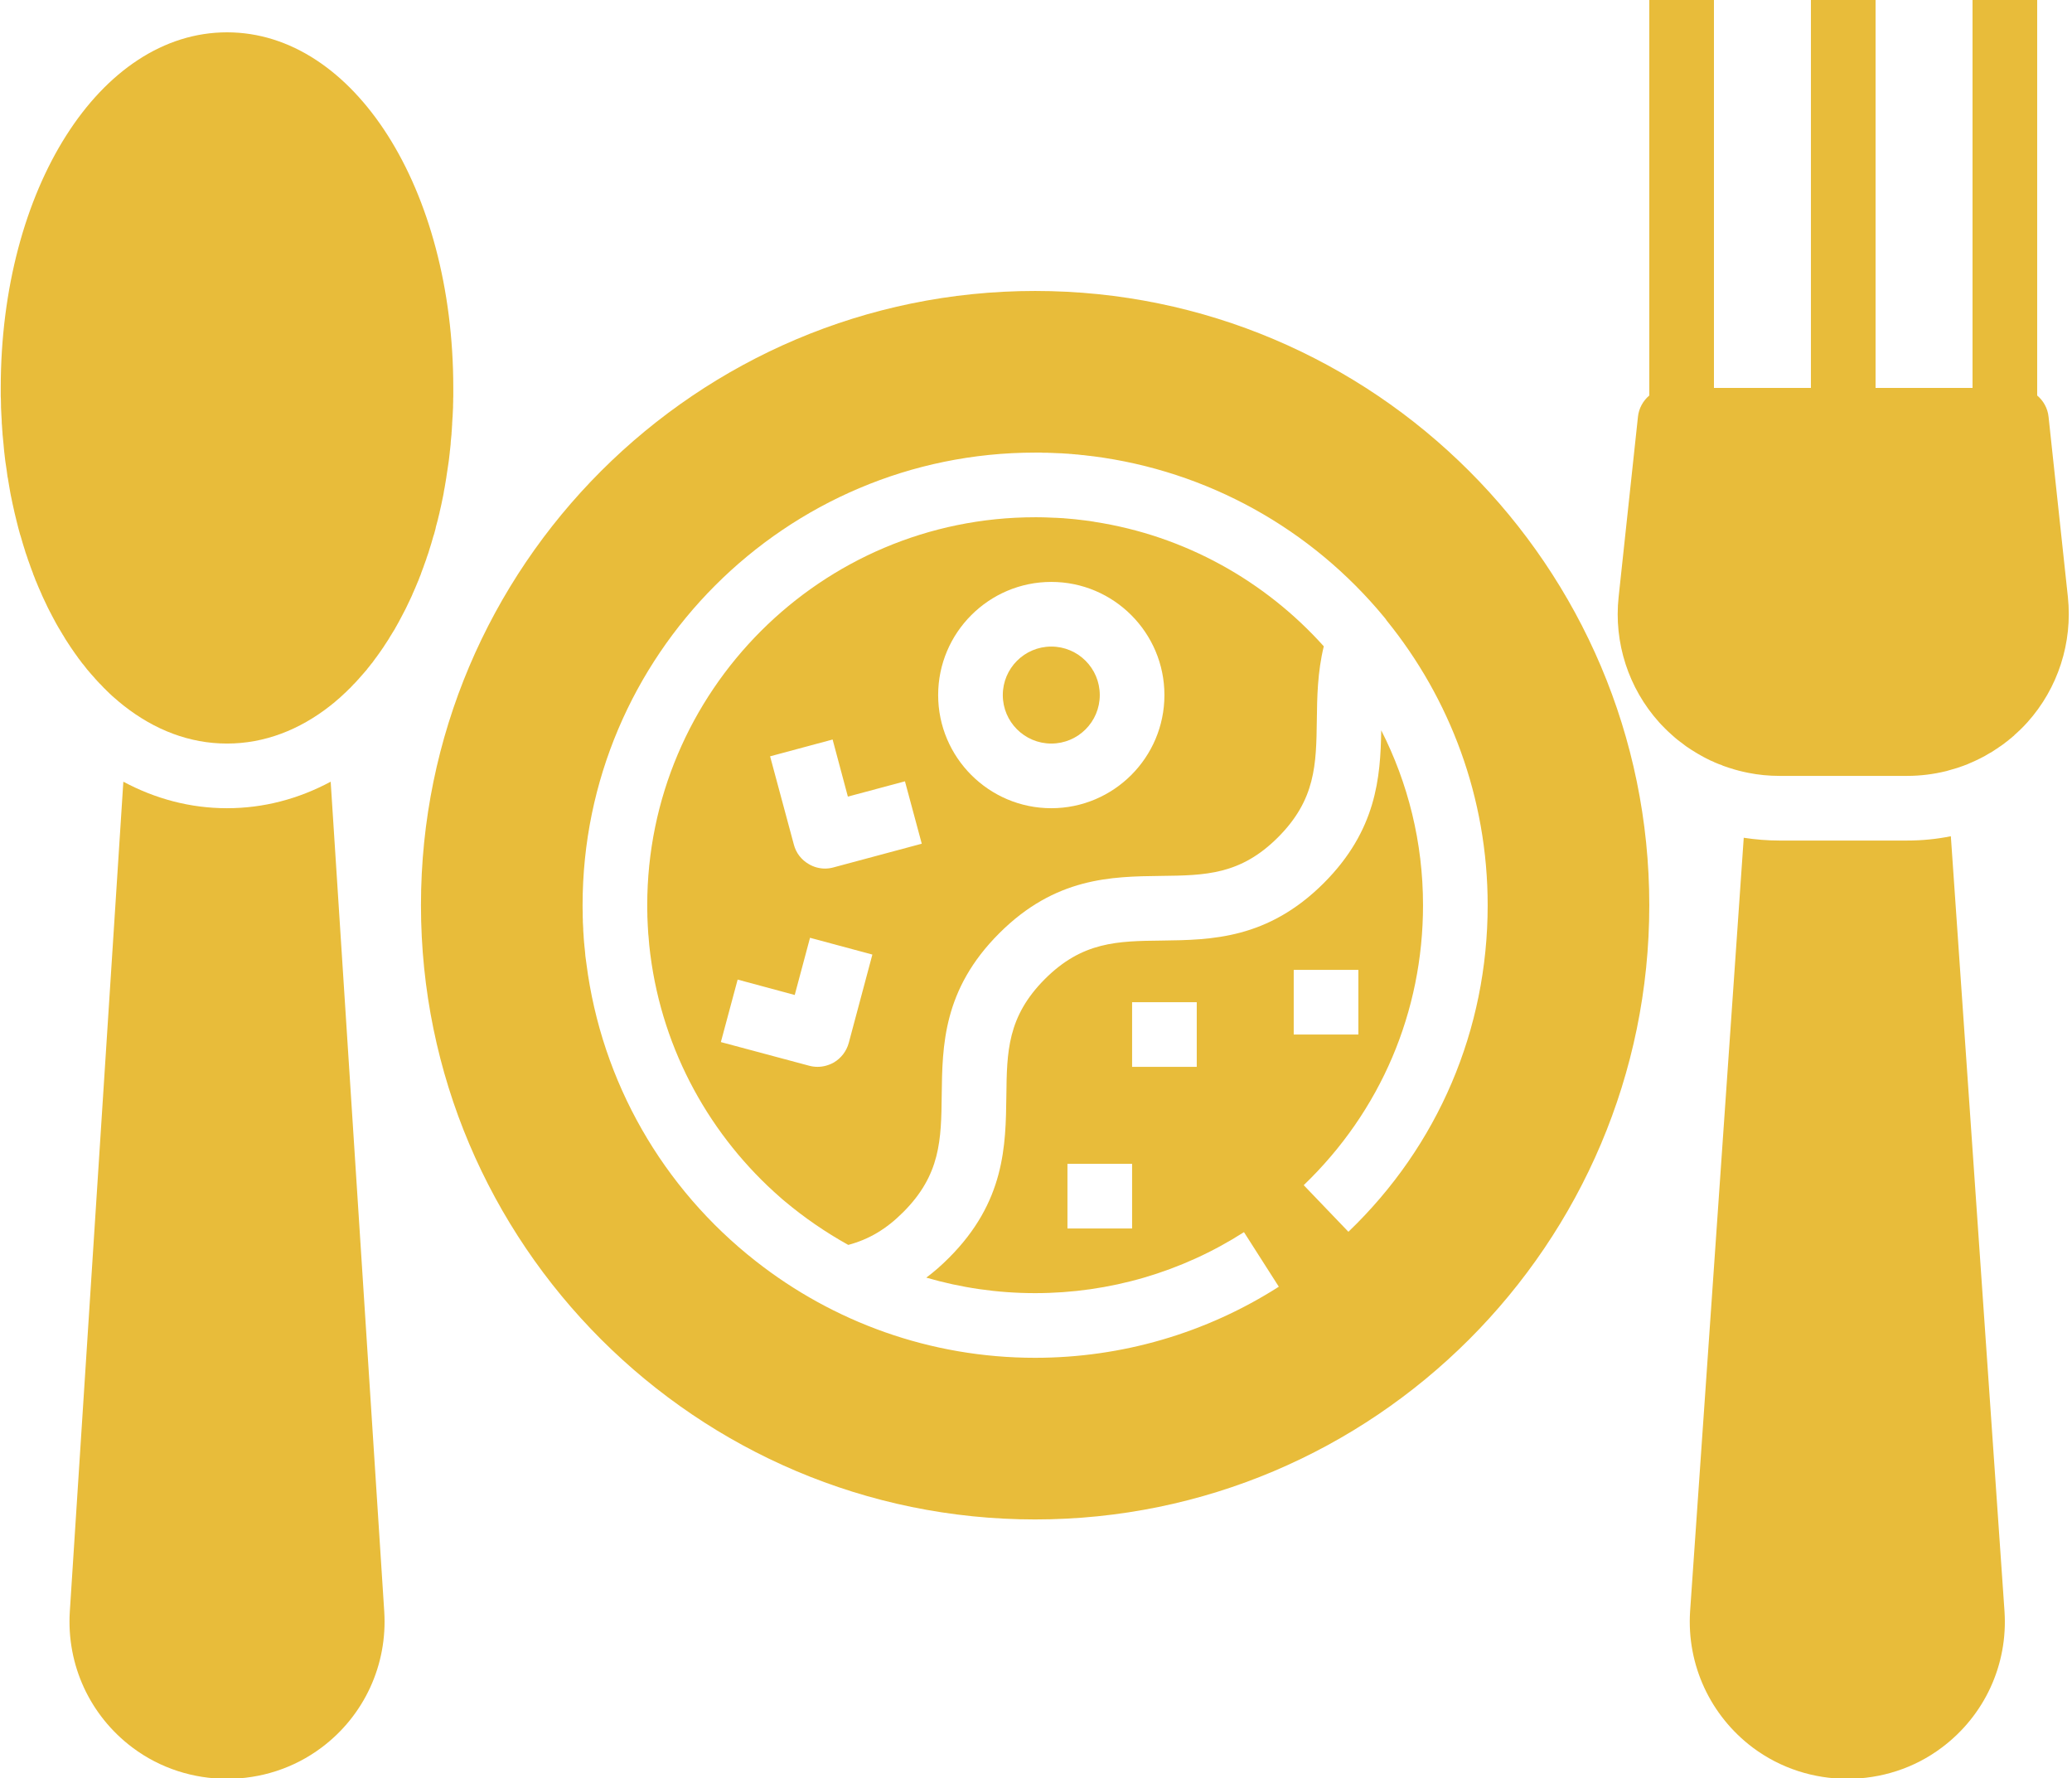
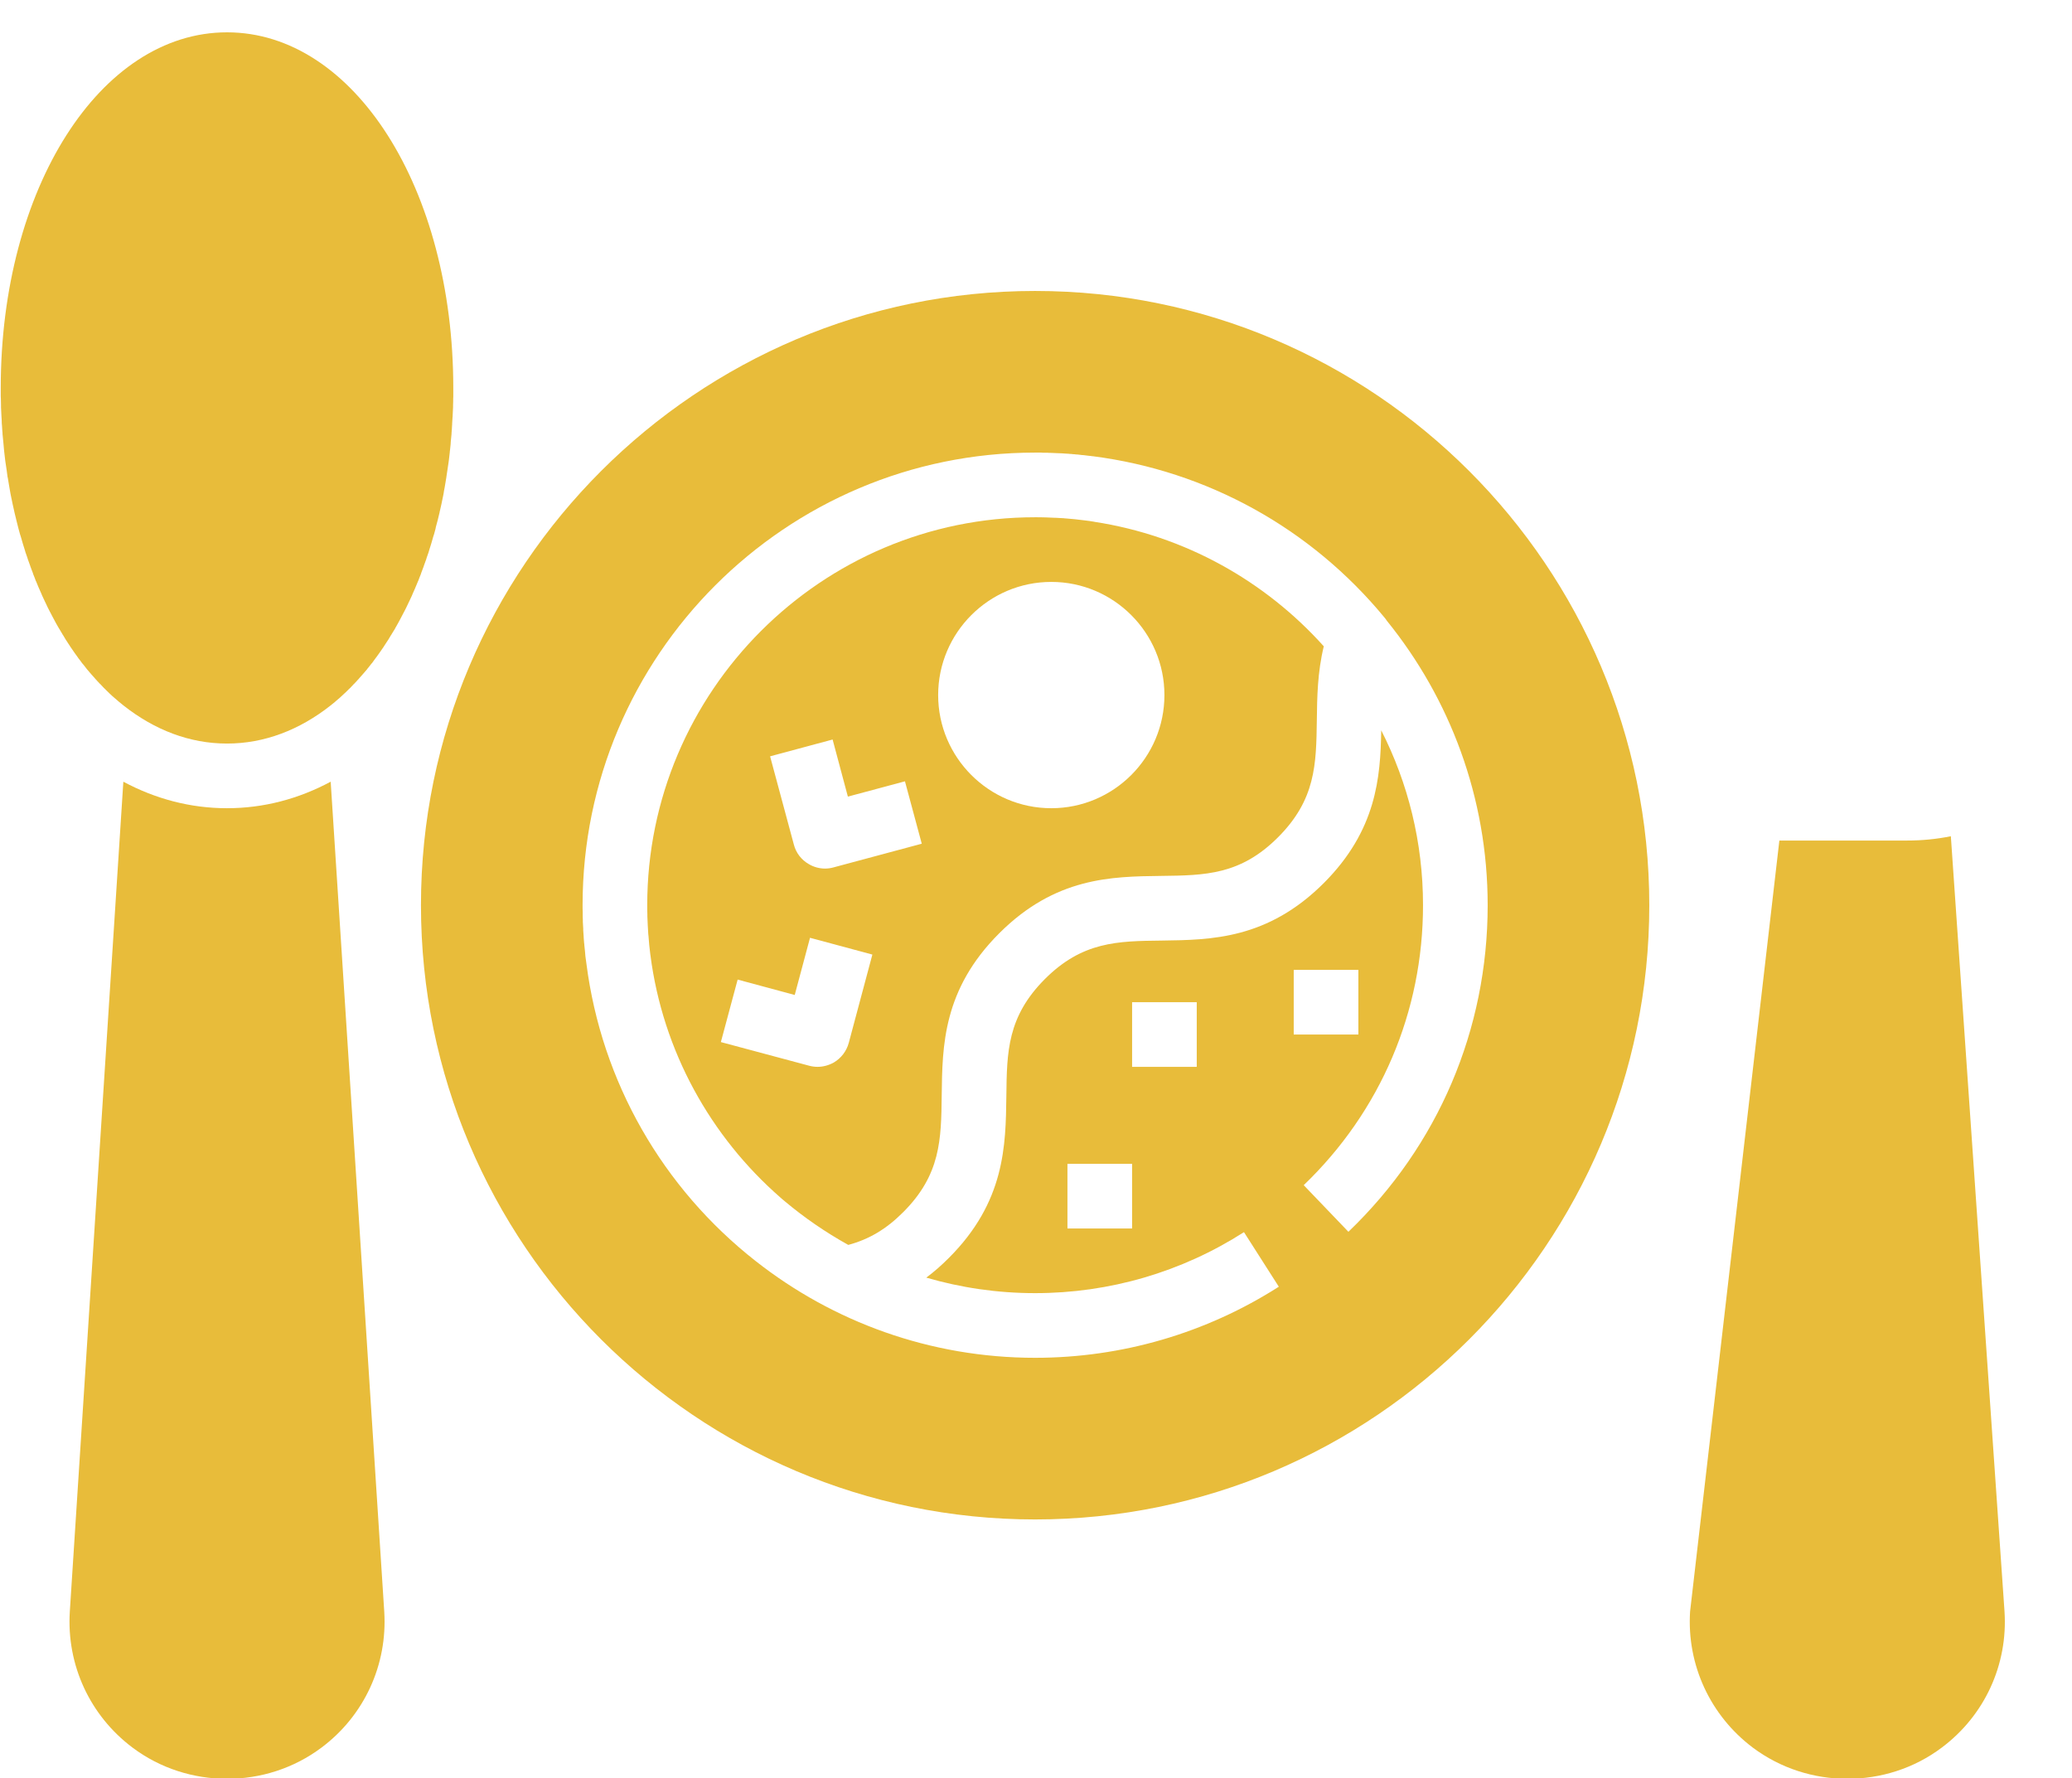
<svg xmlns="http://www.w3.org/2000/svg" fill="#e8bc3a" height="55" preserveAspectRatio="xMidYMid meet" version="1" viewBox="0.0 5.0 64.1 55.0" width="64.1" zoomAndPan="magnify">
  <g id="change1_1">
    <path d="M 35.023 41 L 35.023 43 L 33.023 43 L 33.023 41 Z M 37.023 36 L 37.023 38 L 35.023 38 L 35.023 36 Z M 40.023 37 L 40.023 35 L 42.023 35 L 42.023 37 Z M 41.715 43.102 L 40.332 41.66 C 42.711 39.375 44.023 36.297 44.023 33 C 44.023 31.055 43.559 29.219 42.73 27.59 C 42.707 29.051 42.582 30.684 40.953 32.316 C 39.215 34.051 37.477 34.074 35.941 34.094 C 34.57 34.109 33.484 34.125 32.324 35.285 C 31.164 36.449 31.148 37.531 31.133 38.902 C 31.113 40.434 31.094 42.172 29.355 43.91 C 29.129 44.137 28.898 44.34 28.656 44.52 C 29.727 44.832 30.855 45 32.023 45 C 34.324 45 36.555 44.348 38.484 43.113 L 39.562 44.801 C 37.312 46.238 34.707 47 32.023 47 C 28.766 47 25.766 45.883 23.383 44.012 C 20.496 41.75 18.609 38.461 18.141 34.805 C 18.137 34.793 18.137 34.781 18.137 34.773 C 18.129 34.723 18.121 34.676 18.117 34.629 C 18.113 34.605 18.113 34.586 18.109 34.566 C 18.105 34.52 18.102 34.477 18.098 34.434 C 18.09 34.371 18.086 34.309 18.078 34.246 C 18.078 34.219 18.074 34.191 18.07 34.164 C 18.066 34.117 18.062 34.07 18.059 34.023 C 18.059 33.996 18.055 33.969 18.055 33.945 C 18.051 33.891 18.047 33.836 18.043 33.781 C 18.043 33.766 18.043 33.742 18.043 33.727 C 18.039 33.656 18.035 33.586 18.031 33.516 C 18.031 33.492 18.031 33.473 18.031 33.453 C 18.027 33.398 18.027 33.34 18.027 33.285 C 18.027 33.266 18.027 33.242 18.027 33.219 C 18.023 33.148 18.023 33.074 18.023 33 C 18.023 25.281 24.305 19 32.023 19 C 32.086 19 32.148 19 32.211 19 C 32.234 19.004 32.262 19.004 32.285 19.004 C 32.324 19.004 32.363 19.004 32.402 19.004 C 32.43 19.008 32.457 19.008 32.484 19.008 C 32.52 19.008 32.551 19.012 32.586 19.012 C 32.613 19.012 32.645 19.016 32.672 19.016 C 32.707 19.016 32.742 19.02 32.781 19.02 C 32.805 19.023 32.828 19.023 32.855 19.023 C 32.891 19.027 32.93 19.031 32.965 19.031 C 32.992 19.031 33.02 19.035 33.047 19.035 C 33.082 19.039 33.113 19.043 33.148 19.043 C 33.18 19.047 33.207 19.051 33.238 19.051 C 33.27 19.055 33.301 19.059 33.332 19.059 C 33.363 19.062 33.395 19.066 33.426 19.07 C 33.453 19.074 33.484 19.078 33.516 19.078 C 33.547 19.082 33.582 19.086 33.613 19.09 C 33.637 19.094 33.656 19.094 33.676 19.098 C 33.719 19.102 33.762 19.105 33.801 19.113 C 33.805 19.113 33.812 19.113 33.816 19.113 C 37.332 19.566 40.551 21.332 42.84 24.113 C 42.863 24.141 42.883 24.168 42.902 24.199 C 44.852 26.605 46.023 29.668 46.023 33 C 46.023 36.848 44.492 40.438 41.715 43.102 Z M 32.023 14 C 21.547 14 13.023 22.523 13.023 33 C 13.023 43.477 21.547 52 32.023 52 C 42.5 52 51.023 43.477 51.023 33 C 51.023 22.523 42.5 14 32.023 14" fill="inherit" />
    <path d="M 32.523 30 C 30.594 30 29.023 28.43 29.023 26.5 C 29.023 24.57 30.594 23 32.523 23 C 34.453 23 36.023 24.57 36.023 26.5 C 36.023 28.43 34.453 30 32.523 30 Z M 25.781 31.832 C 25.699 31.855 25.609 31.867 25.523 31.867 C 25.348 31.867 25.176 31.82 25.023 31.73 C 24.793 31.598 24.625 31.383 24.559 31.125 L 23.824 28.395 L 25.758 27.875 L 26.23 29.641 L 27.996 29.168 L 28.516 31.098 Z M 26.258 37.258 C 26.188 37.516 26.02 37.734 25.793 37.867 C 25.637 37.953 25.465 38 25.293 38 C 25.203 38 25.117 37.988 25.031 37.965 L 22.301 37.234 L 22.82 35.301 L 24.586 35.777 L 25.059 34.008 L 26.988 34.527 Z M 33.855 21.141 C 33.852 21.141 33.844 21.137 33.84 21.137 C 33.75 21.121 33.656 21.109 33.566 21.098 C 33.555 21.098 33.543 21.094 33.531 21.094 C 33.441 21.082 33.352 21.074 33.262 21.062 C 33.25 21.062 33.238 21.062 33.23 21.059 C 33.141 21.051 33.047 21.043 32.957 21.035 C 32.945 21.035 32.934 21.035 32.922 21.031 C 32.832 21.027 32.738 21.02 32.648 21.016 C 32.641 21.016 32.629 21.016 32.621 21.016 C 32.527 21.012 32.43 21.008 32.336 21.004 C 32.332 21.004 32.328 21.004 32.32 21.004 C 32.223 21 32.121 21 32.023 21 C 25.406 21 20.023 26.383 20.023 33 C 20.023 33.094 20.023 33.184 20.027 33.273 C 20.027 33.297 20.027 33.32 20.027 33.344 C 20.031 33.434 20.035 33.527 20.039 33.617 C 20.039 33.617 20.039 33.617 20.039 33.621 C 20.043 33.711 20.051 33.801 20.055 33.891 C 20.059 33.91 20.059 33.93 20.062 33.953 C 20.074 34.141 20.094 34.328 20.117 34.512 C 20.121 34.523 20.121 34.531 20.121 34.539 C 20.504 37.52 21.988 40.164 24.148 42.047 C 24.168 42.066 24.191 42.086 24.211 42.102 C 24.234 42.121 24.262 42.145 24.285 42.164 C 24.887 42.668 25.539 43.117 26.242 43.508 C 26.887 43.336 27.422 43.016 27.941 42.496 C 29.102 41.336 29.117 40.25 29.133 38.879 C 29.152 37.344 29.172 35.609 30.91 33.871 C 32.648 32.133 34.387 32.113 35.918 32.094 C 37.289 32.078 38.375 32.062 39.535 30.902 C 40.703 29.734 40.719 28.648 40.738 27.273 C 40.746 26.574 40.758 25.793 40.953 24.992 C 39.141 22.973 36.656 21.57 33.855 21.141" fill="inherit" />
-     <path d="M 32.523 25 C 31.695 25 31.023 25.672 31.023 26.5 C 31.023 27.328 31.695 28 32.523 28 C 33.352 28 34.023 27.328 34.023 26.5 C 34.023 25.672 33.352 25 32.523 25" fill="inherit" />
    <path d="M 7.023 6 C 3.098 6 0.023 10.832 0.023 17 C 0.023 17.086 0.023 17.172 0.023 17.258 C 0.023 17.281 0.027 17.305 0.027 17.332 C 0.027 17.395 0.031 17.461 0.031 17.527 C 0.031 17.547 0.031 17.574 0.031 17.594 C 0.035 17.676 0.039 17.758 0.043 17.84 C 0.043 17.863 0.047 17.887 0.047 17.906 C 0.051 17.969 0.055 18.031 0.055 18.094 C 0.059 18.121 0.059 18.148 0.062 18.176 C 0.066 18.25 0.07 18.324 0.078 18.398 C 0.078 18.406 0.078 18.414 0.078 18.422 C 0.086 18.508 0.094 18.586 0.102 18.668 C 0.102 18.691 0.105 18.719 0.109 18.742 C 0.113 18.801 0.121 18.863 0.125 18.922 C 0.129 18.945 0.129 18.969 0.133 18.996 C 0.141 19.074 0.152 19.152 0.16 19.23 C 0.164 19.25 0.168 19.27 0.168 19.289 C 0.176 19.348 0.184 19.41 0.195 19.469 C 0.199 19.496 0.203 19.523 0.207 19.551 C 0.215 19.617 0.227 19.684 0.234 19.754 C 0.238 19.766 0.238 19.777 0.242 19.785 C 0.254 19.863 0.266 19.941 0.281 20.02 C 0.285 20.043 0.289 20.066 0.293 20.09 C 0.305 20.148 0.312 20.207 0.324 20.266 C 0.328 20.285 0.332 20.309 0.336 20.328 C 0.352 20.406 0.367 20.48 0.383 20.555 C 0.387 20.57 0.391 20.582 0.391 20.594 C 0.406 20.656 0.418 20.719 0.434 20.785 C 0.438 20.809 0.445 20.832 0.449 20.855 C 0.465 20.914 0.477 20.973 0.492 21.031 C 0.496 21.051 0.5 21.066 0.504 21.082 C 0.523 21.156 0.543 21.23 0.559 21.301 C 0.566 21.32 0.57 21.34 0.574 21.359 C 0.59 21.414 0.605 21.473 0.621 21.531 C 0.629 21.551 0.633 21.57 0.641 21.59 C 0.66 21.66 0.68 21.734 0.703 21.805 C 0.703 21.812 0.707 21.824 0.711 21.832 C 0.73 21.895 0.75 21.957 0.77 22.02 C 0.777 22.039 0.781 22.062 0.789 22.086 C 0.809 22.141 0.828 22.199 0.848 22.254 C 0.852 22.27 0.855 22.281 0.859 22.293 C 0.883 22.363 0.906 22.43 0.934 22.5 C 0.938 22.52 0.945 22.535 0.953 22.555 C 0.973 22.605 0.988 22.656 1.012 22.711 C 1.016 22.73 1.023 22.75 1.031 22.77 C 1.059 22.832 1.082 22.898 1.105 22.961 C 1.109 22.969 1.113 22.977 1.117 22.984 C 1.141 23.047 1.168 23.105 1.191 23.164 C 1.199 23.184 1.211 23.207 1.219 23.227 C 1.238 23.273 1.262 23.32 1.281 23.367 C 1.289 23.387 1.297 23.406 1.305 23.426 C 1.332 23.484 1.363 23.547 1.391 23.609 C 1.398 23.625 1.406 23.641 1.414 23.656 C 1.438 23.703 1.457 23.75 1.48 23.797 C 1.492 23.816 1.504 23.84 1.512 23.859 C 1.539 23.91 1.562 23.961 1.59 24.008 C 1.594 24.02 1.602 24.031 1.605 24.039 C 1.637 24.098 1.668 24.156 1.699 24.215 C 1.707 24.234 1.719 24.254 1.73 24.273 C 1.754 24.316 1.777 24.355 1.801 24.398 C 1.812 24.414 1.82 24.43 1.832 24.449 C 1.863 24.504 1.895 24.559 1.93 24.613 C 1.938 24.629 1.945 24.645 1.957 24.656 C 1.98 24.699 2.008 24.742 2.031 24.781 C 2.043 24.801 2.055 24.82 2.07 24.84 C 2.094 24.883 2.125 24.922 2.152 24.965 C 2.16 24.977 2.168 24.992 2.176 25.004 C 2.211 25.055 2.246 25.105 2.281 25.156 C 2.293 25.172 2.305 25.191 2.316 25.207 C 2.344 25.242 2.367 25.281 2.395 25.316 C 2.406 25.332 2.418 25.348 2.43 25.367 C 2.469 25.414 2.504 25.461 2.539 25.512 C 2.551 25.523 2.559 25.535 2.57 25.547 C 2.598 25.586 2.629 25.621 2.656 25.656 C 2.668 25.672 2.684 25.691 2.695 25.707 C 2.727 25.742 2.758 25.781 2.789 25.816 C 2.797 25.828 2.809 25.84 2.816 25.848 C 2.855 25.895 2.895 25.938 2.934 25.98 C 2.945 25.996 2.957 26.012 2.973 26.023 C 3 26.055 3.027 26.086 3.059 26.117 C 3.07 26.133 3.086 26.148 3.102 26.16 C 3.141 26.203 3.18 26.246 3.219 26.285 C 3.227 26.293 3.238 26.301 3.246 26.309 C 3.281 26.344 3.312 26.379 3.348 26.41 C 3.363 26.422 3.375 26.438 3.387 26.449 C 3.422 26.48 3.457 26.512 3.488 26.543 C 3.5 26.551 3.512 26.559 3.52 26.57 C 3.562 26.605 3.605 26.645 3.648 26.68 C 3.66 26.691 3.676 26.703 3.688 26.715 C 3.719 26.742 3.754 26.766 3.785 26.793 C 3.801 26.805 3.812 26.816 3.828 26.828 C 4.781 27.578 5.863 28 7.023 28 C 8.18 28 9.266 27.578 10.219 26.828 C 10.234 26.816 10.246 26.805 10.262 26.793 C 10.293 26.766 10.328 26.742 10.359 26.715 C 10.371 26.703 10.387 26.691 10.398 26.68 C 10.441 26.645 10.484 26.605 10.527 26.57 C 10.535 26.559 10.547 26.551 10.555 26.543 C 10.59 26.512 10.625 26.48 10.656 26.449 C 10.672 26.438 10.684 26.422 10.699 26.41 C 10.73 26.379 10.766 26.344 10.801 26.309 C 10.809 26.301 10.82 26.293 10.828 26.285 C 10.867 26.246 10.906 26.203 10.945 26.16 C 10.961 26.148 10.977 26.133 10.988 26.117 C 11.02 26.086 11.047 26.055 11.074 26.023 C 11.09 26.012 11.102 25.996 11.113 25.98 C 11.152 25.938 11.191 25.895 11.23 25.848 C 11.238 25.84 11.25 25.828 11.258 25.816 C 11.289 25.781 11.32 25.742 11.352 25.707 C 11.363 25.691 11.375 25.672 11.391 25.656 C 11.418 25.621 11.449 25.586 11.477 25.547 C 11.484 25.535 11.496 25.523 11.508 25.512 C 11.543 25.461 11.578 25.414 11.613 25.367 C 11.629 25.348 11.641 25.332 11.652 25.316 C 11.68 25.281 11.703 25.242 11.73 25.207 C 11.742 25.191 11.754 25.172 11.766 25.156 C 11.801 25.105 11.836 25.055 11.871 25.004 C 11.879 24.992 11.887 24.977 11.895 24.965 C 11.922 24.922 11.949 24.883 11.977 24.84 C 11.988 24.82 12.004 24.801 12.016 24.781 C 12.039 24.742 12.066 24.699 12.09 24.656 C 12.102 24.645 12.109 24.629 12.117 24.613 C 12.152 24.559 12.184 24.504 12.219 24.449 C 12.227 24.43 12.234 24.414 12.246 24.398 C 12.27 24.355 12.293 24.316 12.316 24.273 C 12.328 24.254 12.34 24.234 12.348 24.215 C 12.379 24.156 12.41 24.098 12.441 24.039 C 12.445 24.031 12.453 24.02 12.457 24.008 C 12.484 23.961 12.508 23.91 12.535 23.859 C 12.543 23.84 12.555 23.816 12.566 23.797 C 12.59 23.75 12.609 23.703 12.633 23.656 C 12.641 23.641 12.648 23.625 12.656 23.609 C 12.684 23.547 12.715 23.484 12.742 23.426 C 12.75 23.406 12.758 23.387 12.766 23.367 C 12.785 23.32 12.809 23.273 12.828 23.227 C 12.836 23.207 12.844 23.184 12.855 23.164 C 12.879 23.105 12.906 23.047 12.93 22.984 C 12.934 22.977 12.938 22.969 12.941 22.961 C 12.965 22.898 12.988 22.832 13.016 22.77 C 13.023 22.75 13.031 22.73 13.035 22.711 C 13.055 22.656 13.074 22.605 13.094 22.555 C 13.102 22.535 13.109 22.52 13.113 22.5 C 13.141 22.43 13.164 22.363 13.188 22.293 C 13.191 22.281 13.195 22.27 13.199 22.254 C 13.219 22.199 13.238 22.141 13.258 22.086 C 13.266 22.062 13.27 22.039 13.277 22.02 C 13.297 21.957 13.316 21.895 13.336 21.832 C 13.34 21.824 13.344 21.812 13.344 21.805 C 13.367 21.734 13.387 21.66 13.406 21.59 C 13.414 21.57 13.418 21.551 13.426 21.531 C 13.441 21.473 13.457 21.414 13.473 21.359 C 13.477 21.34 13.48 21.32 13.484 21.301 C 13.504 21.23 13.523 21.156 13.543 21.082 C 13.547 21.066 13.551 21.051 13.555 21.031 C 13.57 20.973 13.582 20.914 13.598 20.855 C 13.602 20.832 13.605 20.809 13.613 20.785 C 13.629 20.719 13.641 20.656 13.656 20.594 C 13.656 20.582 13.66 20.57 13.664 20.555 C 13.68 20.48 13.695 20.406 13.711 20.328 C 13.715 20.309 13.719 20.285 13.723 20.266 C 13.73 20.207 13.742 20.148 13.754 20.09 C 13.758 20.066 13.762 20.043 13.766 20.02 C 13.781 19.941 13.793 19.863 13.805 19.785 C 13.809 19.777 13.809 19.766 13.809 19.754 C 13.82 19.684 13.832 19.617 13.84 19.551 C 13.844 19.523 13.848 19.496 13.852 19.469 C 13.859 19.41 13.871 19.348 13.879 19.289 C 13.879 19.27 13.883 19.25 13.887 19.23 C 13.895 19.152 13.906 19.074 13.914 18.996 C 13.914 18.969 13.918 18.945 13.922 18.922 C 13.926 18.863 13.934 18.801 13.941 18.742 C 13.941 18.719 13.945 18.691 13.945 18.668 C 13.953 18.586 13.961 18.508 13.969 18.422 C 13.969 18.414 13.969 18.406 13.969 18.398 C 13.977 18.324 13.98 18.25 13.984 18.176 C 13.988 18.148 13.988 18.121 13.988 18.094 C 13.992 18.031 13.996 17.969 14 17.906 C 14.004 17.887 14.004 17.863 14.004 17.84 C 14.008 17.758 14.012 17.676 14.016 17.594 C 14.016 17.574 14.016 17.547 14.016 17.527 C 14.02 17.461 14.02 17.395 14.02 17.332 C 14.02 17.305 14.02 17.281 14.023 17.258 C 14.023 17.172 14.023 17.086 14.023 17 C 14.023 10.832 10.949 6 7.023 6" fill="inherit" />
    <path d="M 10.23 29.18 C 9.238 29.711 8.16 30 7.023 30 C 5.887 30 4.809 29.711 3.816 29.18 L 2.16 54.848 C 2.055 56.492 2.777 58.066 4.102 59.059 C 4.961 59.703 5.992 60.023 7.023 60.023 C 8.055 60.023 9.086 59.703 9.949 59.055 C 11.27 58.066 11.992 56.492 11.887 54.848 L 10.23 29.18" fill="inherit" />
-     <path d="M 60.352 30.867 C 59.906 30.957 59.457 31 59 31 L 55.047 31 C 54.676 31 54.309 30.969 53.945 30.914 L 52.285 54.848 C 52.18 56.492 52.906 58.066 54.227 59.059 C 55.09 59.703 56.117 60.023 57.148 60.023 C 58.18 60.023 59.215 59.703 60.074 59.055 C 61.395 58.066 62.121 56.492 62.012 54.844 L 60.352 30.867" fill="inherit" />
-     <path d="M 51.457 27.48 C 51.469 27.488 51.477 27.5 51.488 27.512 C 51.52 27.543 51.551 27.574 51.582 27.605 C 51.602 27.621 51.617 27.637 51.633 27.652 C 51.66 27.68 51.691 27.707 51.719 27.73 C 51.754 27.762 51.785 27.789 51.82 27.82 C 51.844 27.84 51.867 27.859 51.891 27.879 C 51.918 27.902 51.949 27.922 51.977 27.945 C 51.992 27.957 52.012 27.973 52.031 27.984 C 52.059 28.008 52.09 28.031 52.117 28.051 C 52.133 28.062 52.148 28.074 52.164 28.086 C 52.266 28.156 52.375 28.227 52.48 28.289 C 52.5 28.301 52.52 28.312 52.539 28.324 C 52.57 28.344 52.598 28.359 52.629 28.375 C 52.652 28.387 52.676 28.402 52.699 28.414 C 52.727 28.43 52.754 28.445 52.781 28.457 C 52.832 28.48 52.879 28.504 52.922 28.527 C 52.945 28.535 52.969 28.547 52.992 28.555 C 53.027 28.574 53.059 28.59 53.094 28.602 C 53.117 28.613 53.145 28.621 53.168 28.633 C 53.199 28.645 53.23 28.656 53.266 28.668 C 53.289 28.68 53.312 28.691 53.34 28.699 C 53.387 28.715 53.438 28.734 53.488 28.75 C 53.496 28.754 53.508 28.758 53.516 28.758 C 53.703 28.82 53.891 28.867 54.086 28.906 C 54.402 28.969 54.723 29 55.047 29 L 59 29 C 59.41 29 59.816 28.949 60.211 28.852 C 60.328 28.82 60.445 28.785 60.562 28.75 C 60.566 28.746 60.566 28.746 60.57 28.746 C 60.621 28.73 60.672 28.711 60.719 28.695 C 60.738 28.688 60.754 28.68 60.77 28.676 C 60.809 28.66 60.848 28.645 60.891 28.629 C 60.902 28.621 60.918 28.617 60.934 28.609 C 60.973 28.594 61.016 28.574 61.059 28.555 C 61.07 28.551 61.082 28.543 61.094 28.539 C 61.199 28.492 61.301 28.438 61.406 28.383 C 61.418 28.375 61.434 28.367 61.445 28.359 C 61.48 28.34 61.516 28.32 61.551 28.297 C 61.57 28.285 61.59 28.277 61.609 28.266 C 61.641 28.246 61.668 28.227 61.699 28.207 C 61.719 28.195 61.738 28.184 61.758 28.168 C 61.785 28.152 61.816 28.133 61.844 28.109 C 61.863 28.098 61.883 28.086 61.898 28.074 C 61.934 28.047 61.965 28.027 61.996 28.004 C 62.012 27.992 62.023 27.98 62.039 27.969 C 62.082 27.938 62.125 27.906 62.164 27.871 C 62.184 27.852 62.203 27.84 62.223 27.824 C 62.25 27.801 62.273 27.777 62.301 27.758 C 62.316 27.738 62.336 27.723 62.352 27.707 C 62.379 27.684 62.406 27.66 62.43 27.637 C 62.445 27.621 62.461 27.605 62.477 27.594 C 62.508 27.566 62.531 27.535 62.559 27.512 C 62.574 27.496 62.59 27.48 62.602 27.469 C 62.641 27.426 62.68 27.387 62.719 27.344 C 63.668 26.289 64.121 24.875 63.973 23.469 L 63.375 17.895 C 63.348 17.629 63.215 17.395 63.023 17.234 L 63.023 5 L 61.023 5 L 61.023 17 L 58.023 17 L 58.023 5 L 56.023 5 L 56.023 17 L 53.023 17 L 53.023 5 L 51.023 5 L 51.023 17.234 C 50.832 17.395 50.699 17.629 50.672 17.895 L 50.074 23.469 C 49.922 24.875 50.379 26.289 51.328 27.344 C 51.367 27.391 51.414 27.434 51.457 27.48" fill="inherit" />
+     <path d="M 60.352 30.867 C 59.906 30.957 59.457 31 59 31 L 55.047 31 L 52.285 54.848 C 52.18 56.492 52.906 58.066 54.227 59.059 C 55.09 59.703 56.117 60.023 57.148 60.023 C 58.18 60.023 59.215 59.703 60.074 59.055 C 61.395 58.066 62.121 56.492 62.012 54.844 L 60.352 30.867" fill="inherit" />
  </g>
</svg>